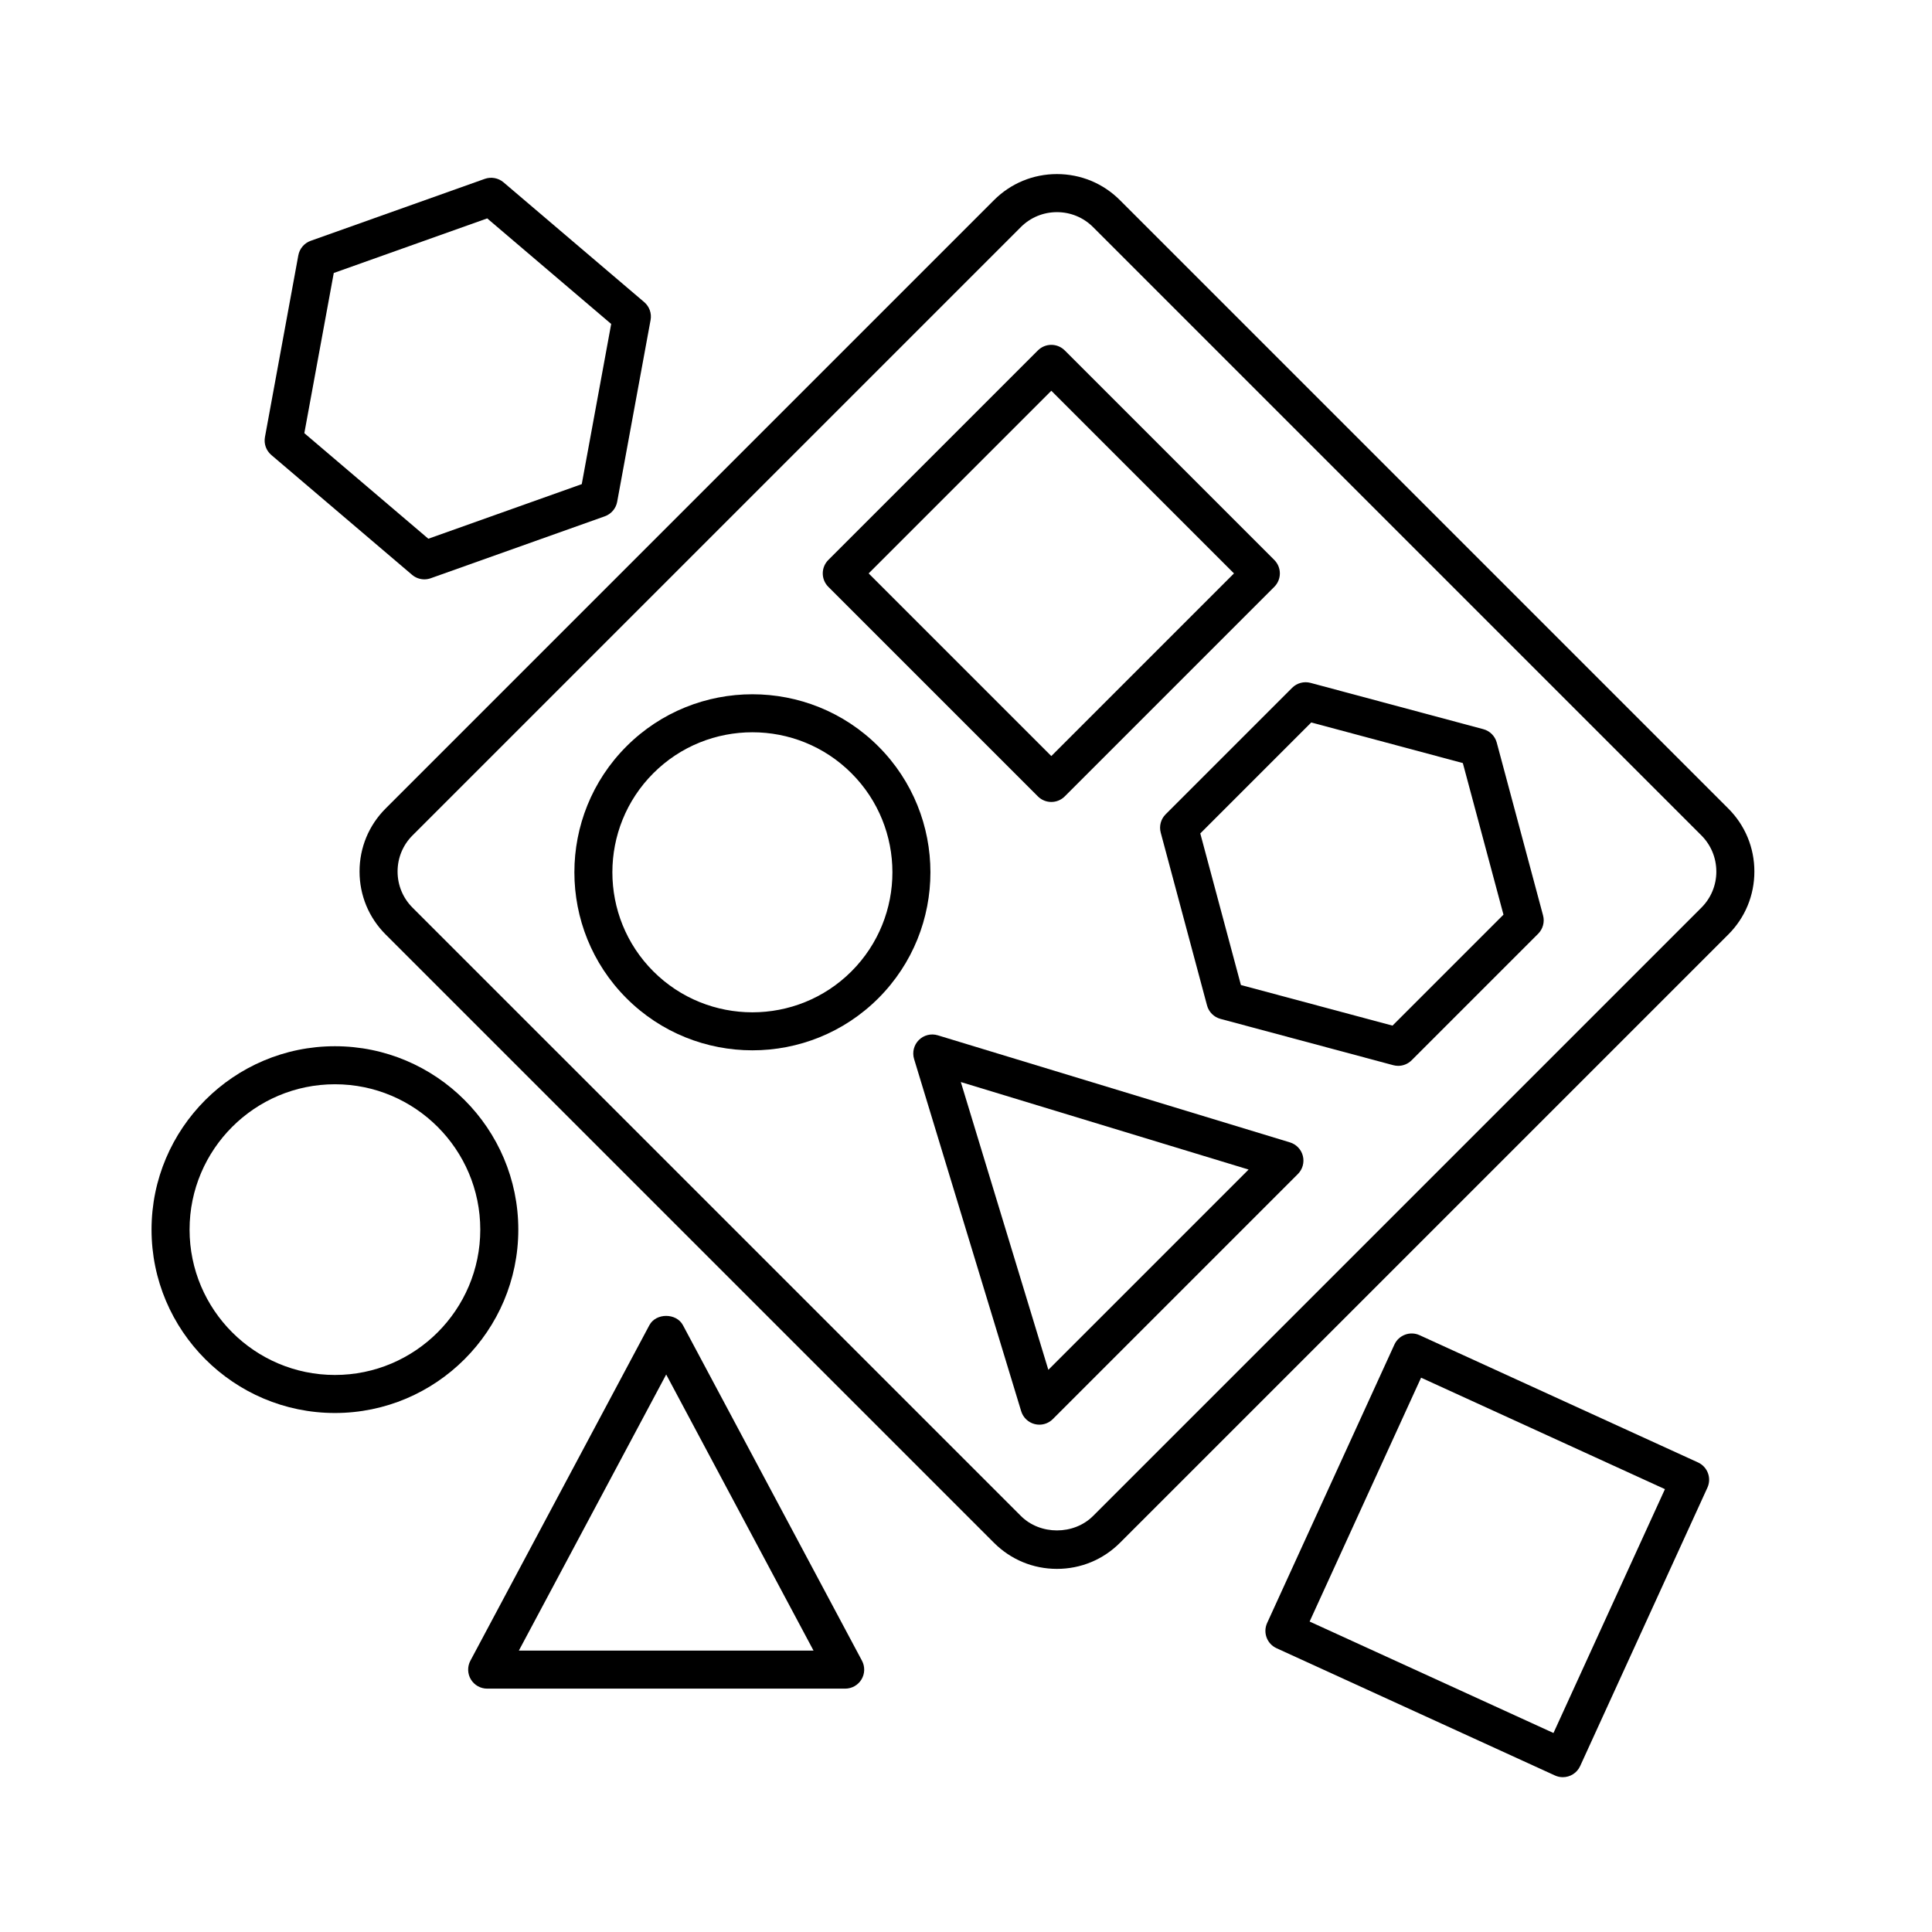
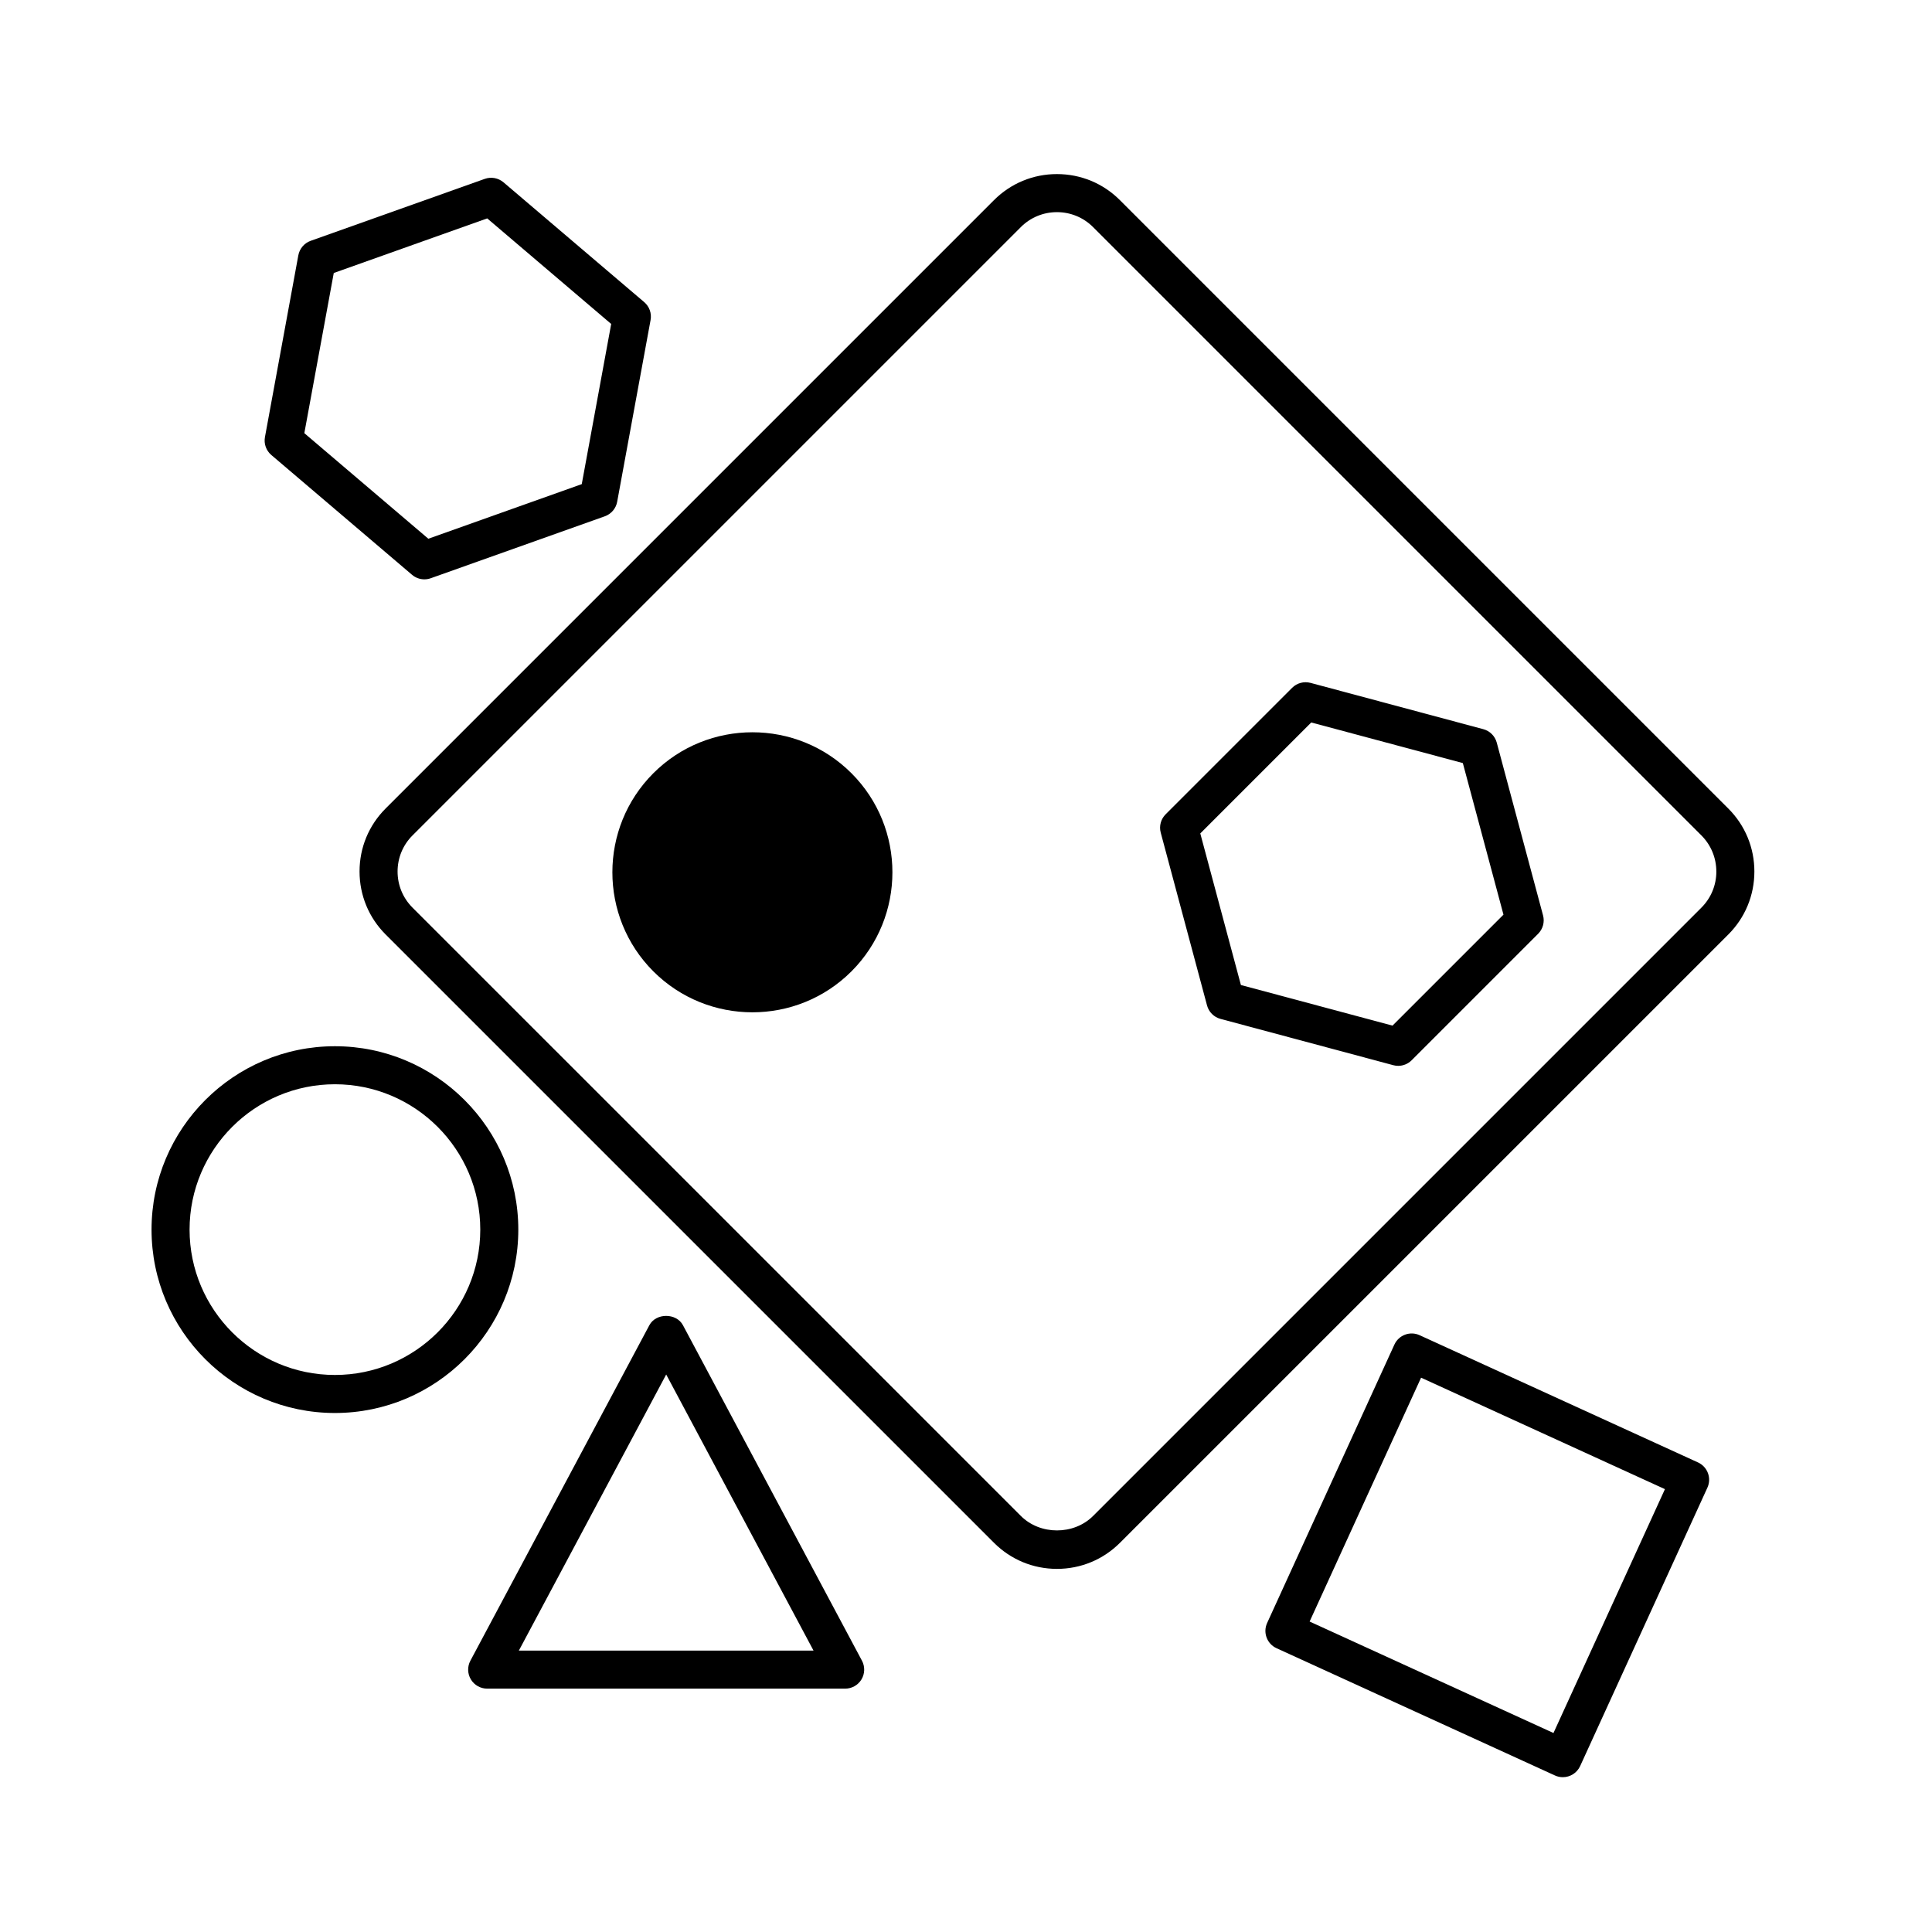
<svg xmlns="http://www.w3.org/2000/svg" fill="#000000" width="800px" height="800px" version="1.1" viewBox="144 144 512 512">
  <g>
    <path d="m602.01 391.66c4.465-4.457 6.918-10.387 6.918-16.703 0-6.309-2.453-12.238-6.918-16.695l-161.21-161.21c-4.457-4.465-10.387-6.918-16.703-6.918-6.309 0-12.238 2.453-16.695 6.918l-161.2 161.2c-4.465 4.457-6.918 10.387-6.918 16.695 0 6.309 2.453 12.242 6.918 16.703l161.21 161.2c4.457 4.465 10.387 6.918 16.695 6.918 6.309 0 12.242-2.453 16.703-6.918zm-3.16-16.699c0 3.617-1.406 7.019-3.965 9.578l-161.2 161.2c-5.117 5.117-14.035 5.117-19.148 0l-161.21-161.2c-2.559-2.559-3.965-5.961-3.965-9.578 0-3.617 1.406-7.019 3.965-9.574l161.2-161.2c2.559-2.559 5.961-3.965 9.574-3.965 3.613 0 7.019 1.406 9.578 3.965l161.2 161.2c2.555 2.559 3.965 5.961 3.965 9.578z" />
-     <path d="m481.7 299.52c1.969-1.969 1.969-5.152 0-7.125l-55.527-55.527c-1.969-1.969-5.152-1.969-7.125 0l-55.531 55.527c-1.969 1.969-1.969 5.152 0 7.125l55.531 55.531c0.984 0.984 2.273 1.477 3.562 1.477 1.289 0 2.578-0.492 3.562-1.477zm-10.684-3.562-48.406 48.406-48.406-48.406 48.406-48.406z" />
    <path d="m482.29 580.79 73.789 33.73c0.68 0.312 1.391 0.453 2.09 0.453 1.91 0 3.738-1.094 4.586-2.941l33.73-73.793c1.152-2.527 0.039-5.516-2.488-6.676l-73.789-33.723c-2.523-1.16-5.523-0.039-6.676 2.488l-33.73 73.785c-1.152 2.531-0.039 5.519 2.488 6.676zm8.773-7.066 29.539-64.625 64.625 29.539-29.539 64.625z" />
-     <path d="m376.77 341.79c-18.398-18.402-48.352-18.402-66.75 0-18.402 18.402-18.402 48.344 0 66.75 9.199 9.203 21.289 13.805 33.379 13.805 12.086 0 24.172-4.602 33.379-13.805 18.395-18.406 18.395-48.348-0.008-66.75zm-7.125 7.125c14.473 14.473 14.473 38.027 0 52.504-14.473 14.473-38.027 14.473-52.504 0-14.473-14.473-14.473-38.027 0-52.504 7.238-7.238 16.746-10.855 26.25-10.855 9.504-0.004 19.02 3.617 26.254 10.855z" />
+     <path d="m376.77 341.79zm-7.125 7.125c14.473 14.473 14.473 38.027 0 52.504-14.473 14.473-38.027 14.473-52.504 0-14.473-14.473-14.473-38.027 0-52.504 7.238-7.238 16.746-10.855 26.25-10.855 9.504-0.004 19.02 3.617 26.254 10.855z" />
    <path d="m184.16 469.86c0 26.793 21.801 48.598 48.598 48.598 26.797 0 48.598-21.801 48.598-48.598s-21.801-48.598-48.598-48.598c-26.797 0-48.598 21.801-48.598 48.598zm10.078 0c0-21.242 17.281-38.52 38.52-38.52 21.242 0 38.52 17.281 38.52 38.52 0 21.242-17.281 38.52-38.52 38.52-21.238 0.004-38.52-17.277-38.52-38.52z" />
    <path d="m551.62 391.46c1.273-1.27 1.773-3.129 1.305-4.867l-12.27-45.793c-0.465-1.738-1.824-3.098-3.562-3.562l-45.793-12.27c-1.738-0.457-3.594 0.031-4.867 1.305l-33.523 33.52c-1.273 1.27-1.773 3.129-1.305 4.867l12.273 45.793c0.465 1.738 1.824 3.098 3.562 3.562l45.793 12.273c0.43 0.117 0.867 0.172 1.305 0.172 1.32 0 2.606-0.52 3.562-1.477zm-9.184-5.066-29.406 29.406-40.176-10.762-10.766-40.172 29.406-29.406 40.172 10.762z" />
    <path d="m316.41 228.81c0.328-1.773-0.316-3.578-1.688-4.746l-37.293-31.75c-1.375-1.164-3.269-1.508-4.957-0.91l-46.145 16.418c-1.691 0.605-2.938 2.066-3.266 3.836l-8.848 48.176c-0.324 1.773 0.316 3.578 1.688 4.746l37.293 31.75c0.926 0.789 2.09 1.203 3.266 1.203 0.57 0 1.137-0.098 1.688-0.293l46.141-16.418c1.691-0.605 2.938-2.066 3.266-3.836zm-10.438 1.043-7.801 42.449-40.656 14.469-32.863-27.977 7.801-42.449 40.664-14.469z" />
-     <path d="m387.5 419.62c-1.316 1.316-1.797 3.25-1.258 5.027l28.379 93.332c0.516 1.691 1.879 2.992 3.598 3.422 0.406 0.102 0.816 0.152 1.223 0.152 1.32 0 2.606-0.52 3.562-1.477l64.945-64.949c1.254-1.254 1.754-3.066 1.324-4.785-0.43-1.719-1.727-3.082-3.422-3.598l-93.324-28.379c-1.777-0.543-3.715-0.059-5.027 1.254zm11.129 11.133 76.262 23.191-53.07 53.074z" />
    <path d="m268.66 584.1c-0.836 1.562-0.785 3.445 0.125 4.961s2.551 2.445 4.316 2.445h94.887c1.77 0 3.41-0.934 4.316-2.445 0.91-1.516 0.957-3.402 0.125-4.961l-47.445-88.914c-1.754-3.281-7.141-3.281-8.891 0zm12.84-2.672 39.047-73.172 39.047 73.172z" />
  </g>
</svg>